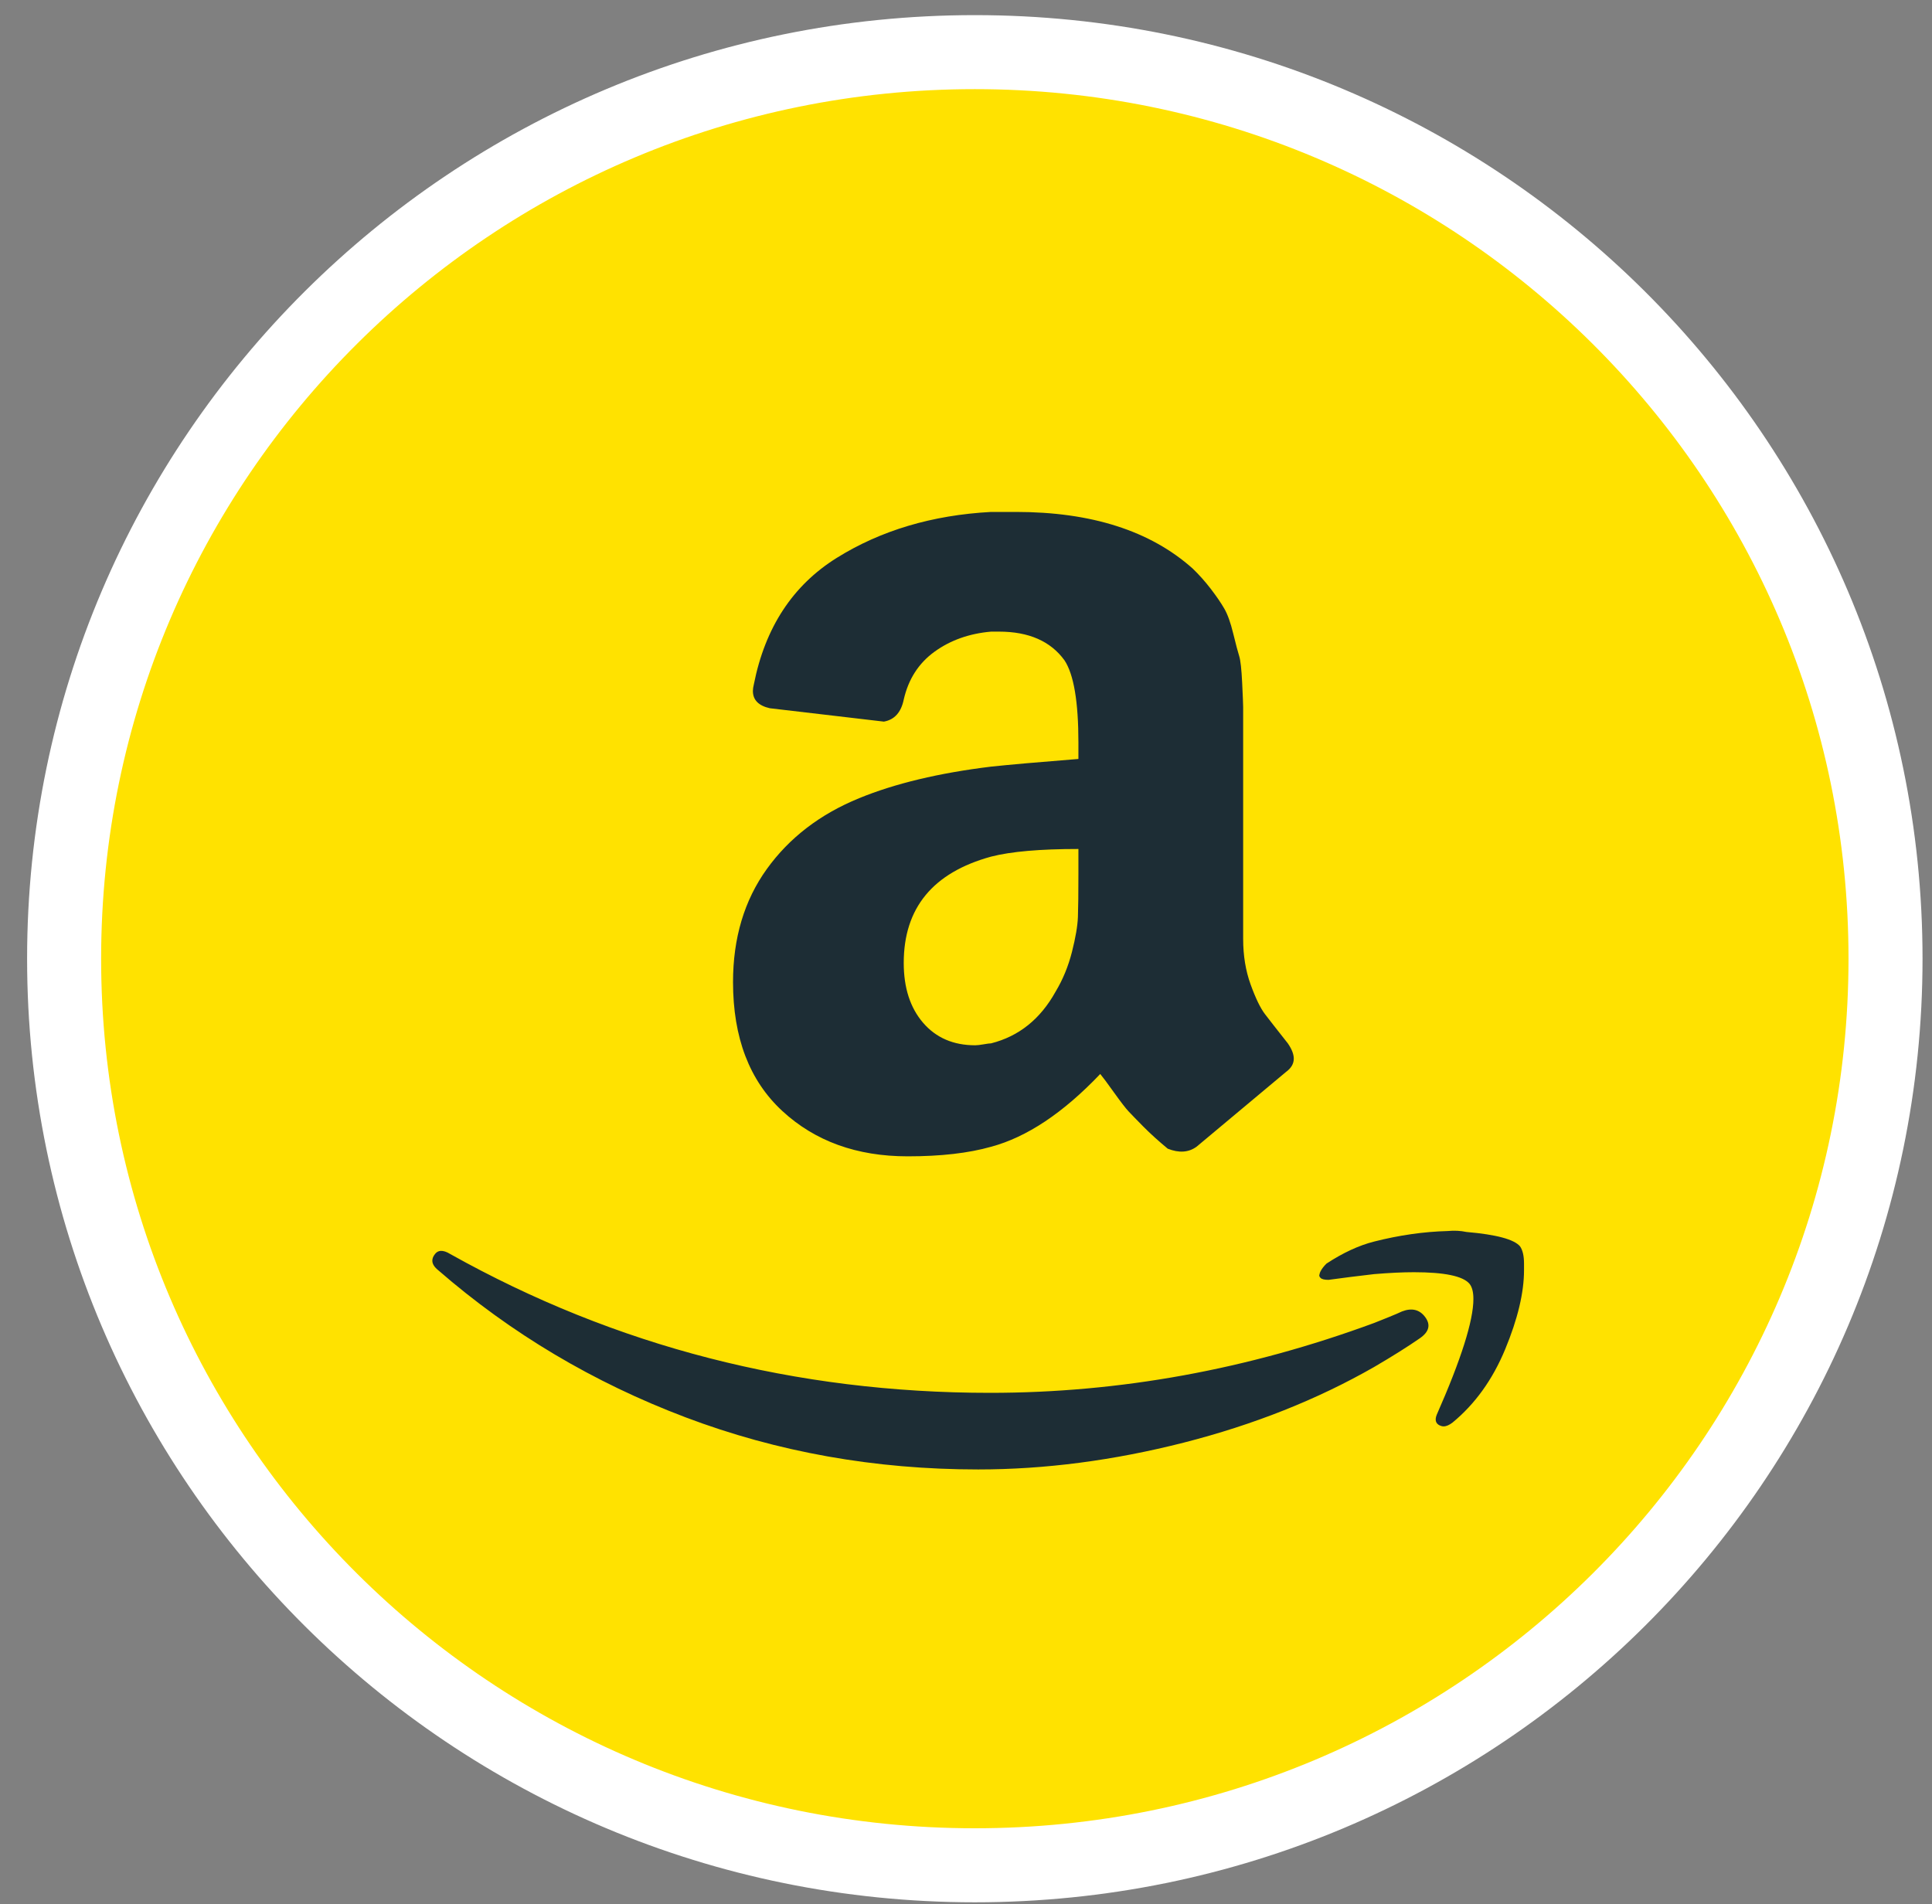
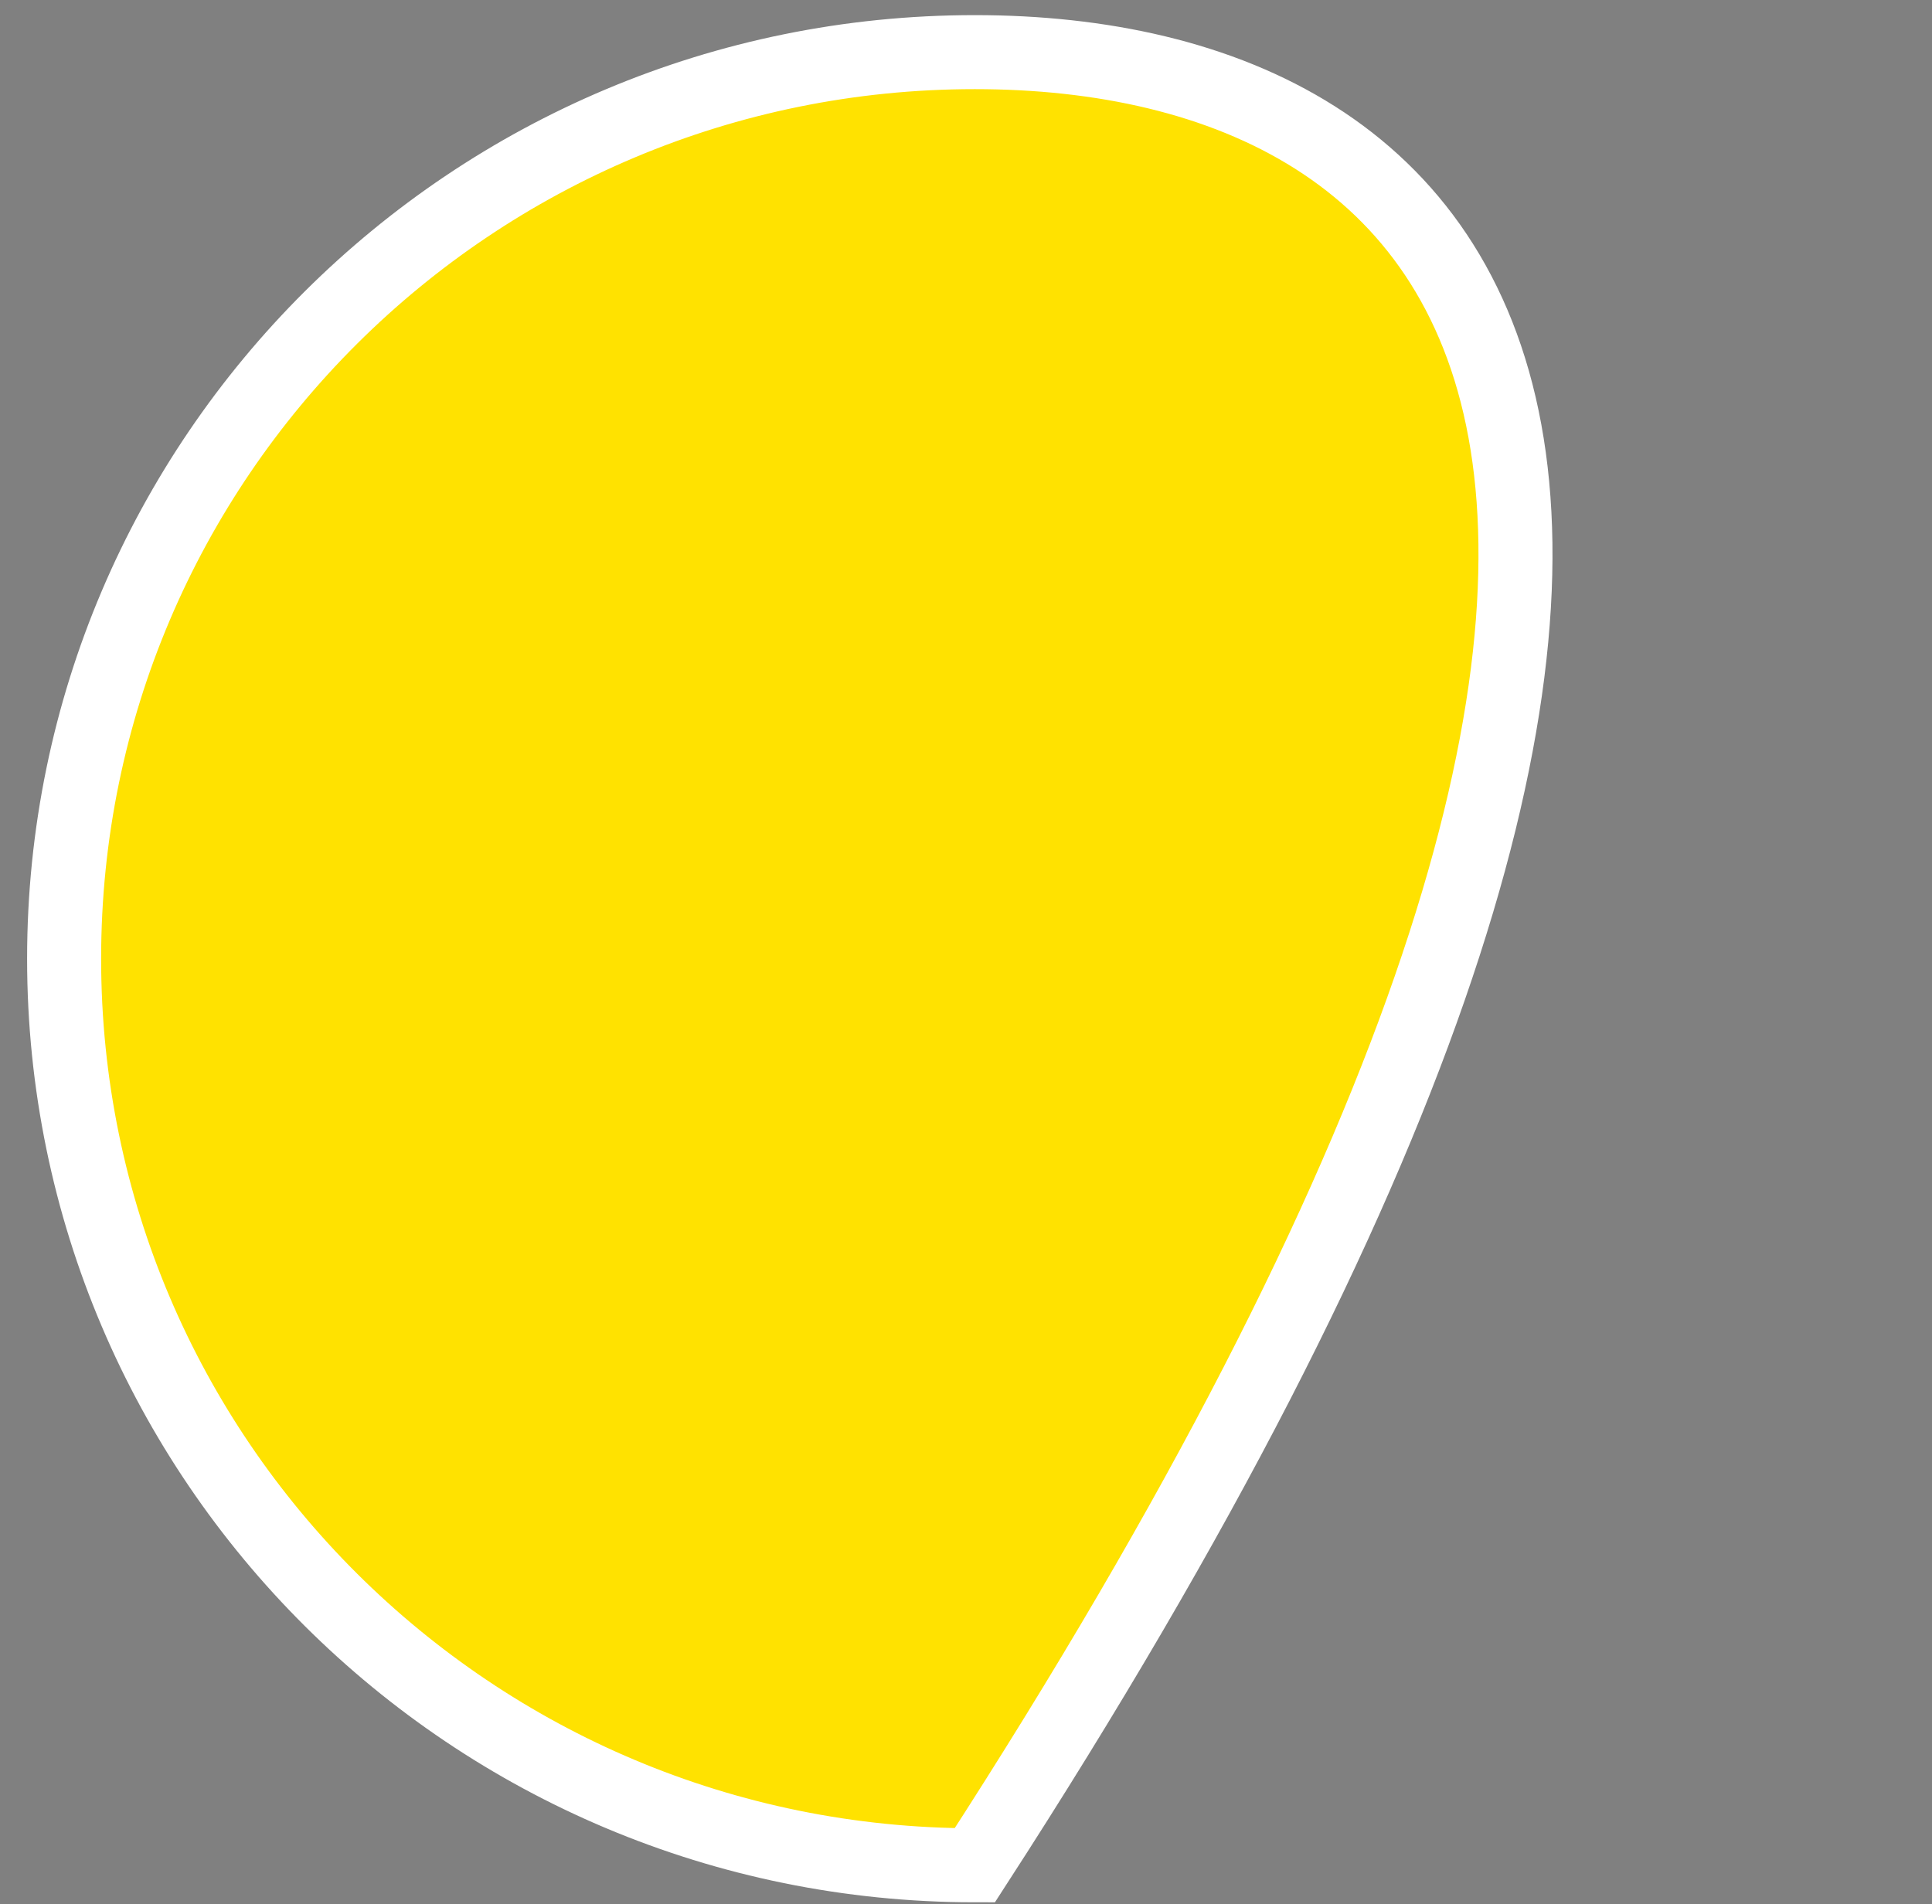
<svg xmlns="http://www.w3.org/2000/svg" width="70" height="69" viewBox="0 0 70 69" fill="none">
  <rect x="0" y="0" width="70" height="69" fill="#808080" stroke="none" />
-   <path d="M35.319 67.589C53.537 67.589 68.316 52.887 68.316 34.739C68.316 16.59 53.537 1.889 35.319 1.889C17.102 1.889 2.323 16.59 2.323 34.739C2.323 52.887 17.102 67.589 35.319 67.589Z" fill="#FFE200" stroke="white" stroke-width="2.682" />
+   <path d="M35.319 67.589C68.316 16.59 53.537 1.889 35.319 1.889C17.102 1.889 2.323 16.59 2.323 34.739C2.323 52.887 17.102 67.589 35.319 67.589Z" fill="#FFE200" stroke="white" stroke-width="2.682" />
  <g clip-path="url(#clip0_1_216)">
    <path d="M15.736 45.474C15.856 45.289 16.048 45.277 16.311 45.439C22.304 48.793 28.825 50.47 35.873 50.47C40.571 50.47 45.21 49.626 49.788 47.938C49.908 47.891 50.082 47.822 50.31 47.729C50.538 47.637 50.699 47.567 50.795 47.521C51.155 47.382 51.437 47.452 51.64 47.729C51.844 48.007 51.778 48.261 51.443 48.493C51.011 48.793 50.46 49.14 49.788 49.533C47.727 50.713 45.425 51.627 42.885 52.275C40.343 52.922 37.862 53.246 35.441 53.246C31.701 53.246 28.166 52.616 24.833 51.355C21.501 50.094 18.517 48.319 15.88 46.029C15.736 45.913 15.664 45.798 15.664 45.682C15.664 45.613 15.688 45.543 15.736 45.474ZM26.559 35.586C26.559 33.99 26.967 32.625 27.782 31.491C28.597 30.358 29.712 29.502 31.126 28.924C32.421 28.392 34.015 28.01 35.909 27.779C36.556 27.71 37.611 27.617 39.073 27.501V26.912C39.073 25.431 38.905 24.437 38.569 23.928C38.066 23.234 37.275 22.887 36.196 22.887H35.909C35.117 22.956 34.434 23.199 33.859 23.615C33.284 24.032 32.912 24.61 32.744 25.35C32.648 25.813 32.409 26.079 32.025 26.148L27.89 25.663C27.482 25.57 27.279 25.362 27.279 25.038C27.279 24.969 27.291 24.888 27.314 24.795C27.722 22.736 28.723 21.21 30.317 20.215C31.911 19.221 33.775 18.665 35.909 18.55H36.807C39.54 18.55 41.674 19.232 43.208 20.597C43.449 20.829 43.671 21.079 43.873 21.343C44.077 21.609 44.239 21.846 44.359 22.054C44.479 22.262 44.587 22.563 44.682 22.956C44.778 23.349 44.85 23.621 44.898 23.772C44.946 23.922 44.982 24.246 45.006 24.743C45.03 25.24 45.042 25.535 45.042 25.628V34.024C45.042 34.626 45.132 35.175 45.312 35.672C45.492 36.17 45.665 36.528 45.833 36.748C46.001 36.968 46.276 37.32 46.66 37.806C46.804 38.014 46.876 38.199 46.876 38.361C46.876 38.546 46.78 38.708 46.588 38.847C44.599 40.513 43.52 41.415 43.352 41.553C43.064 41.761 42.717 41.785 42.309 41.623C41.974 41.345 41.68 41.079 41.428 40.825C41.176 40.57 40.997 40.385 40.889 40.27C40.781 40.154 40.607 39.928 40.367 39.593C40.128 39.258 39.96 39.032 39.864 38.916C38.522 40.327 37.203 41.206 35.909 41.553C35.093 41.785 34.087 41.9 32.888 41.9C31.042 41.9 29.526 41.351 28.339 40.252C27.153 39.154 26.559 37.598 26.559 35.586ZM32.744 34.892C32.744 35.794 32.978 36.517 33.445 37.06C33.913 37.604 34.542 37.876 35.333 37.876C35.405 37.876 35.507 37.864 35.639 37.841C35.771 37.818 35.861 37.806 35.909 37.806C36.915 37.552 37.694 36.927 38.246 35.933C38.51 35.493 38.707 35.013 38.839 34.493C38.971 33.972 39.043 33.55 39.055 33.226C39.067 32.903 39.073 32.37 39.073 31.63V30.763C37.682 30.763 36.628 30.855 35.909 31.04C33.799 31.619 32.744 32.903 32.744 34.892ZM47.847 46.064C47.895 45.971 47.967 45.879 48.062 45.786C48.662 45.393 49.237 45.127 49.788 44.988C50.699 44.757 51.586 44.63 52.449 44.607C52.689 44.584 52.917 44.595 53.133 44.641C54.211 44.734 54.859 44.907 55.074 45.162C55.17 45.3 55.218 45.509 55.218 45.786V46.029C55.218 46.839 54.99 47.793 54.535 48.892C54.08 49.99 53.444 50.875 52.629 51.546C52.509 51.638 52.401 51.685 52.306 51.685C52.258 51.685 52.21 51.673 52.162 51.65C52.018 51.581 51.982 51.453 52.054 51.268C52.941 49.256 53.384 47.856 53.384 47.07C53.384 46.816 53.336 46.631 53.24 46.515C53.001 46.237 52.33 46.099 51.227 46.099C50.819 46.099 50.34 46.122 49.788 46.168C49.189 46.237 48.638 46.307 48.134 46.376C47.991 46.376 47.895 46.353 47.847 46.307C47.799 46.261 47.787 46.214 47.811 46.168C47.811 46.145 47.823 46.11 47.847 46.064Z" fill="#1D2D35" />
  </g>
  <defs>
    <clipPath id="clip0_1_216">
-       <rect width="39.554" height="34.7" fill="white" transform="translate(15.664 18.547)" />
-     </clipPath>
+       </clipPath>
  </defs>
</svg>